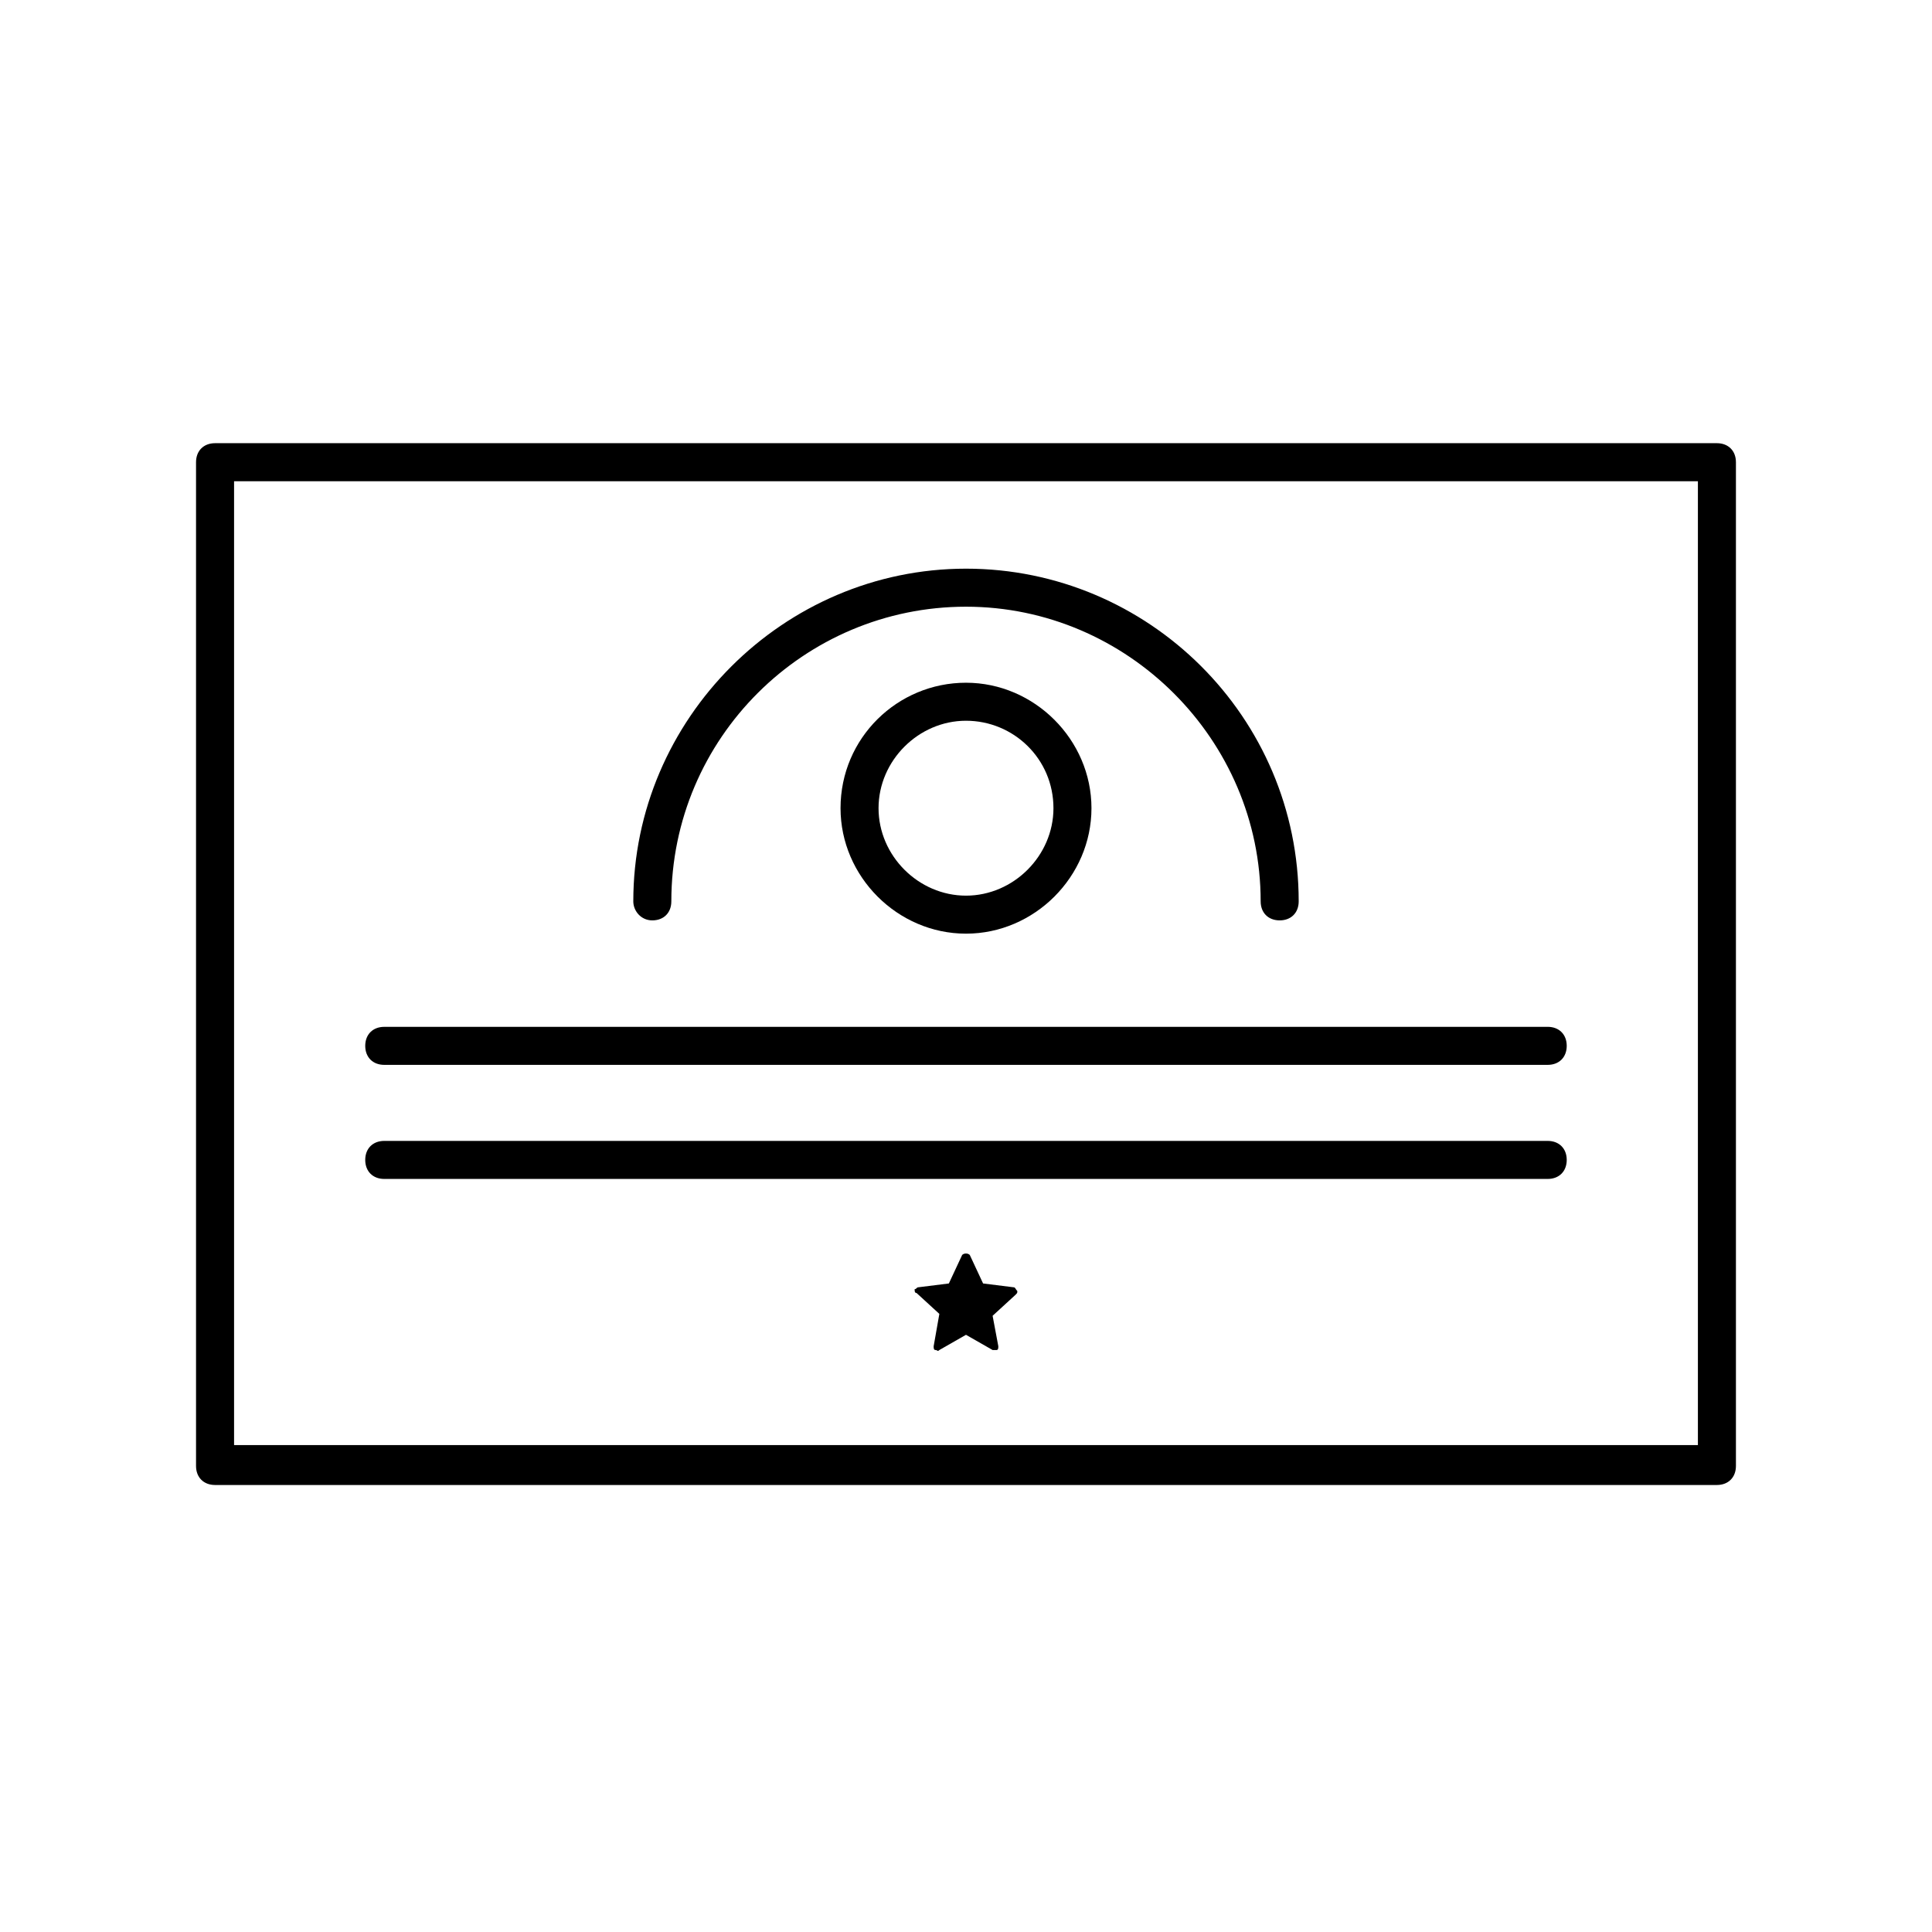
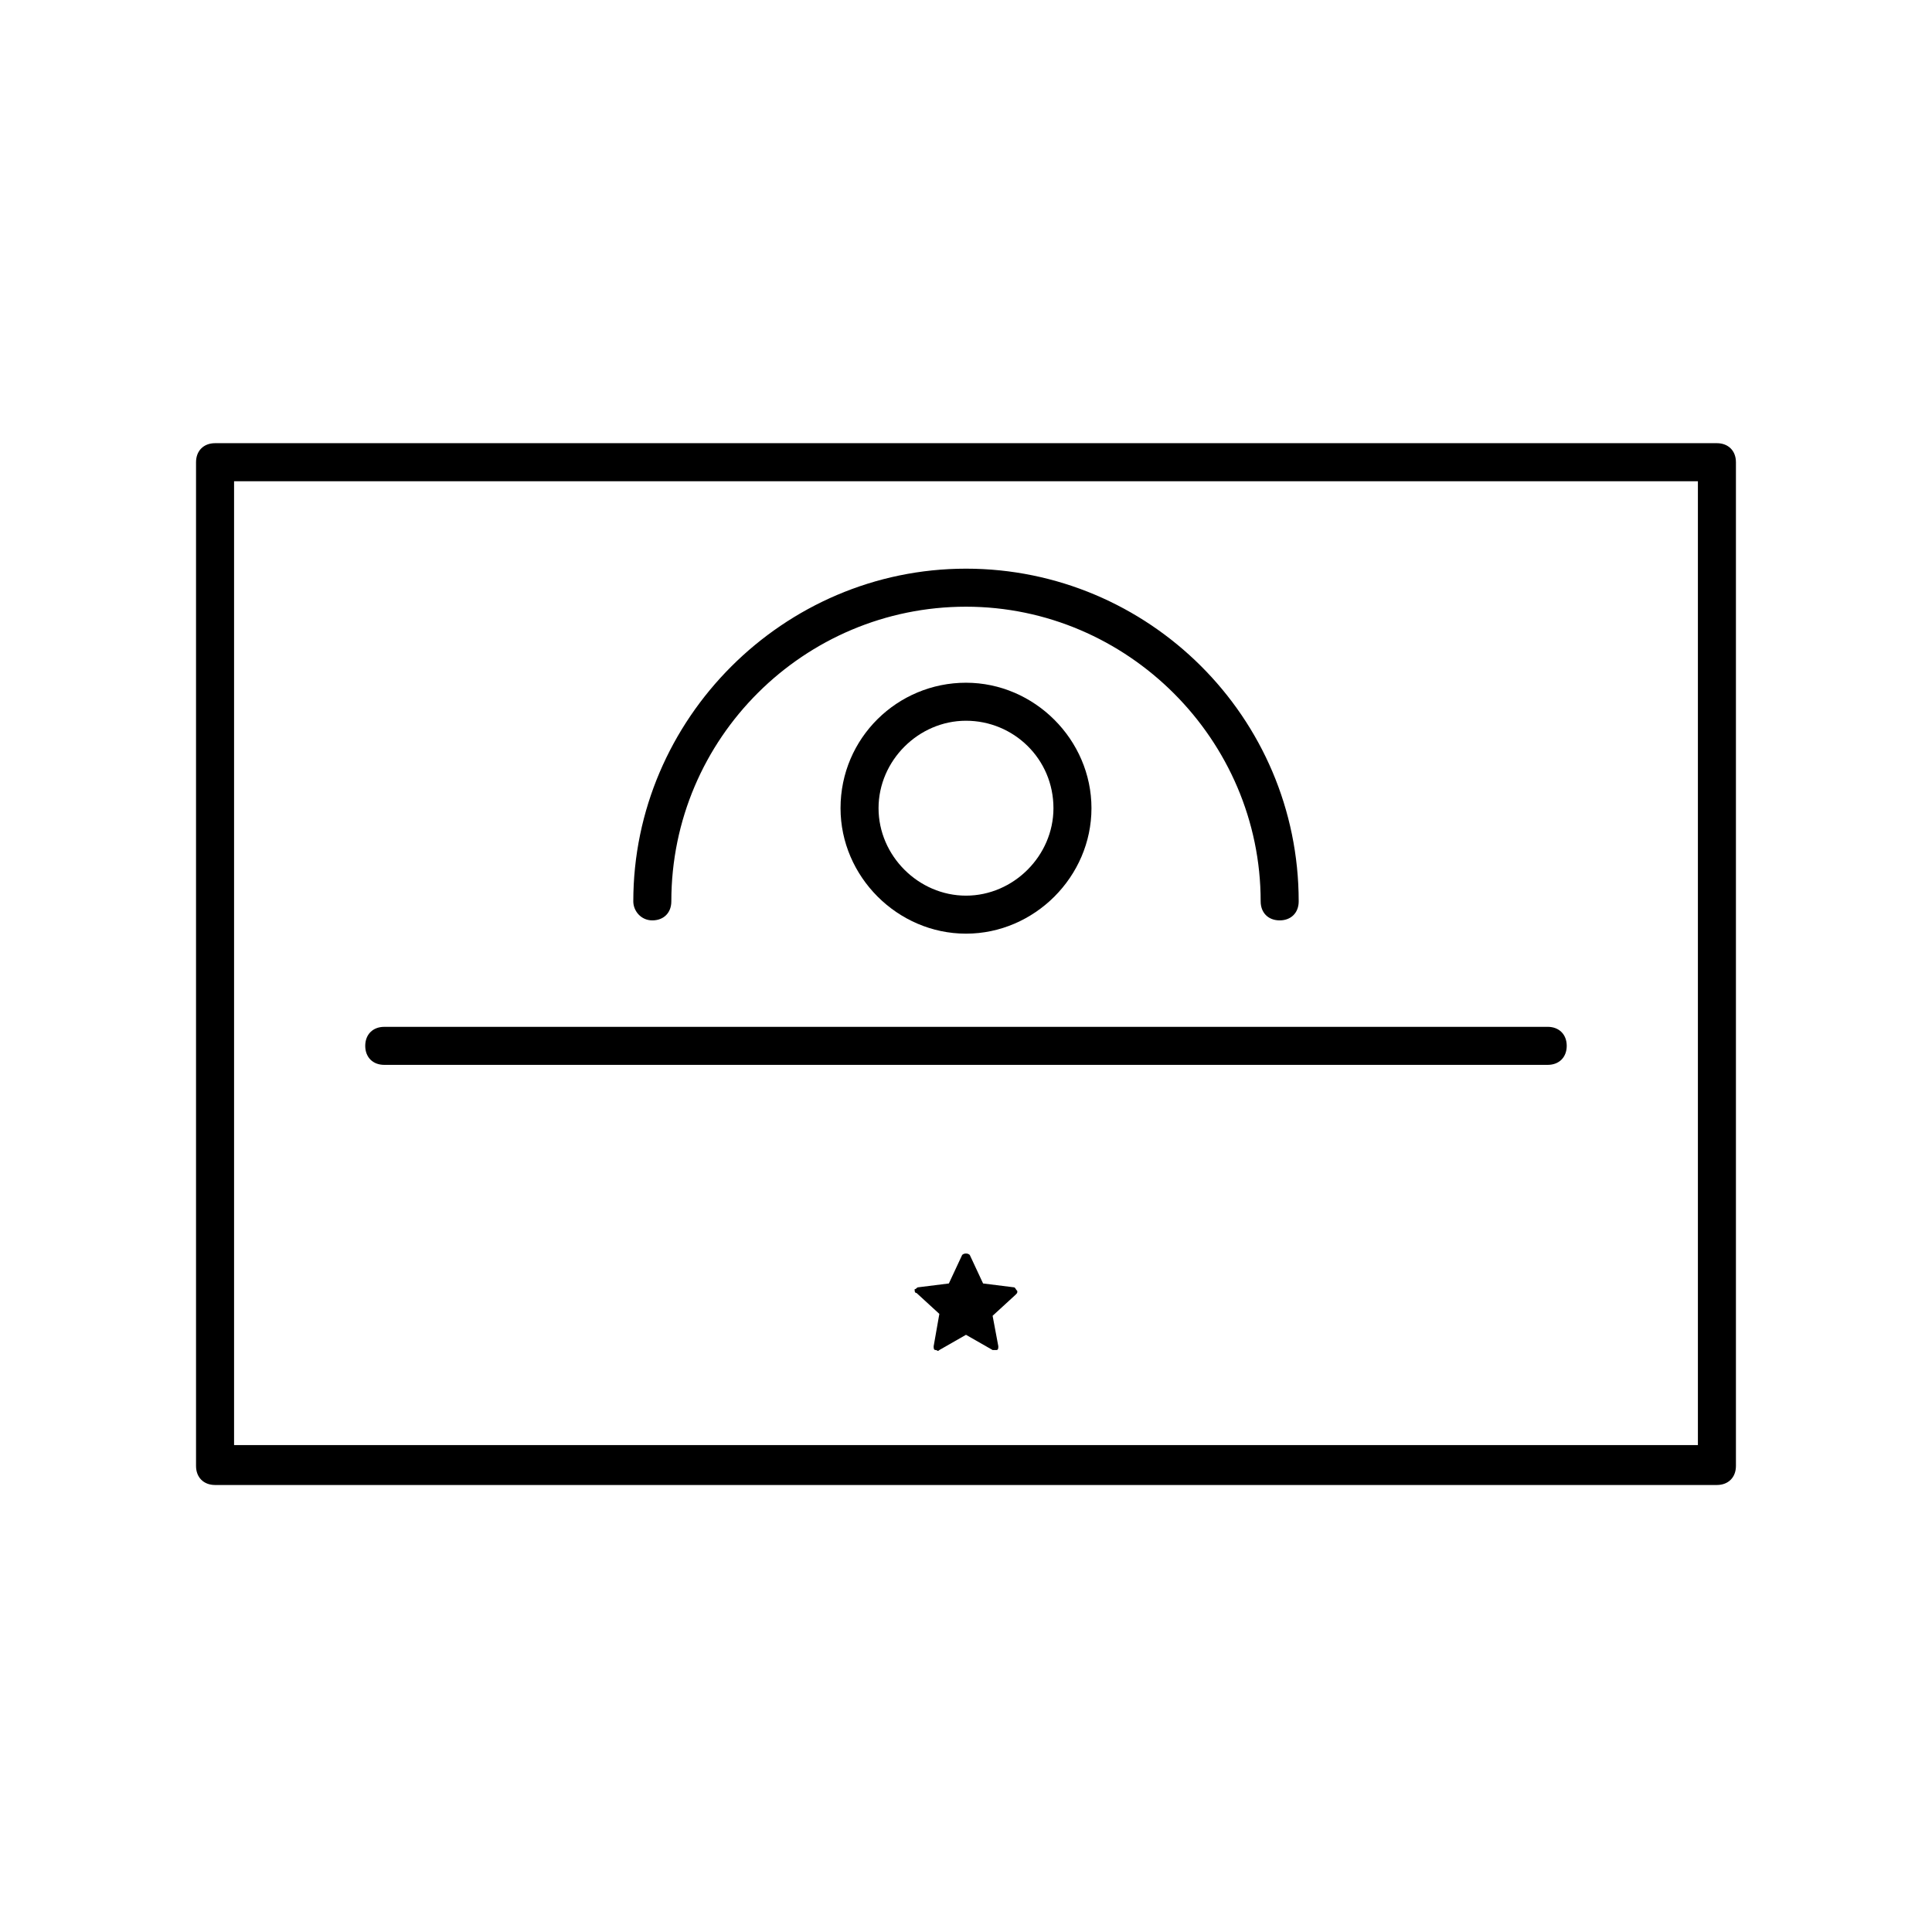
<svg xmlns="http://www.w3.org/2000/svg" fill="#000000" width="800px" height="800px" version="1.1" viewBox="144 144 512 512">
  <g>
    <path d="m412.59 485.14-8.062-1.008-3.527-7.559c-0.504-0.504-1.512-0.504-2.016 0l-3.527 7.559-8.062 1.008c-0.504 0-0.504 0.504-1.008 0.504 0 0.504 0 1.008 0.504 1.008l6.047 5.543-1.508 8.566c0 0.504 0 1.008 0.504 1.008s0.504 0.504 1.008 0l7.055-4.031 7.055 4.031h0.504 0.504c0.504 0 0.504-0.504 0.504-1.008l-1.512-8.062 6.047-5.543c0.504-0.504 0.504-0.504 0.504-1.008-0.508-0.504-0.508-1.008-1.012-1.008z" />
    <path d="m599 261.45h-398.01c-3.023 0-5.039 2.016-5.039 5.039v266.01c0 3.023 2.016 5.039 5.039 5.039h398.01c3.023 0 5.039-2.016 5.039-5.039v-266.01c0-3.023-2.016-5.039-5.039-5.039zm-5.039 265.51h-387.93v-255.43h387.93z" />
    <path d="m316.87 387.91c3.023 0 5.039-2.016 5.039-5.039 0-43.328 35.266-78.09 78.09-78.09s78.09 35.266 78.09 78.09c0 3.023 2.016 5.039 5.039 5.039 3.023 0 5.039-2.016 5.039-5.039 0-48.871-39.801-88.168-88.168-88.168s-88.168 39.801-88.168 88.168c0 2.519 2.016 5.039 5.039 5.039z" />
-     <path d="m245.83 456.43h308.33c3.023 0 5.039-2.016 5.039-5.039 0-3.023-2.016-5.039-5.039-5.039h-308.33c-3.023 0-5.039 2.016-5.039 5.039 0 3.023 2.016 5.039 5.039 5.039z" />
    <path d="m245.83 426.2h308.33c3.023 0 5.039-2.016 5.039-5.039s-2.016-5.039-5.039-5.039l-308.33 0.004c-3.023 0-5.039 2.016-5.039 5.039 0 3.019 2.016 5.035 5.039 5.035z" />
    <path d="m366.75 358.18c0 18.137 15.113 33.25 33.25 33.25 18.137 0 33.25-15.113 33.25-33.25 0-18.137-15.113-33.25-33.25-33.25-18.133-0.004-33.25 14.609-33.25 33.25zm56.426 0c0 12.594-10.578 23.176-23.176 23.176-12.594 0-23.176-10.578-23.176-23.176 0-12.594 10.578-23.176 23.176-23.176s23.176 10.074 23.176 23.176z" />
  </g>
</svg>